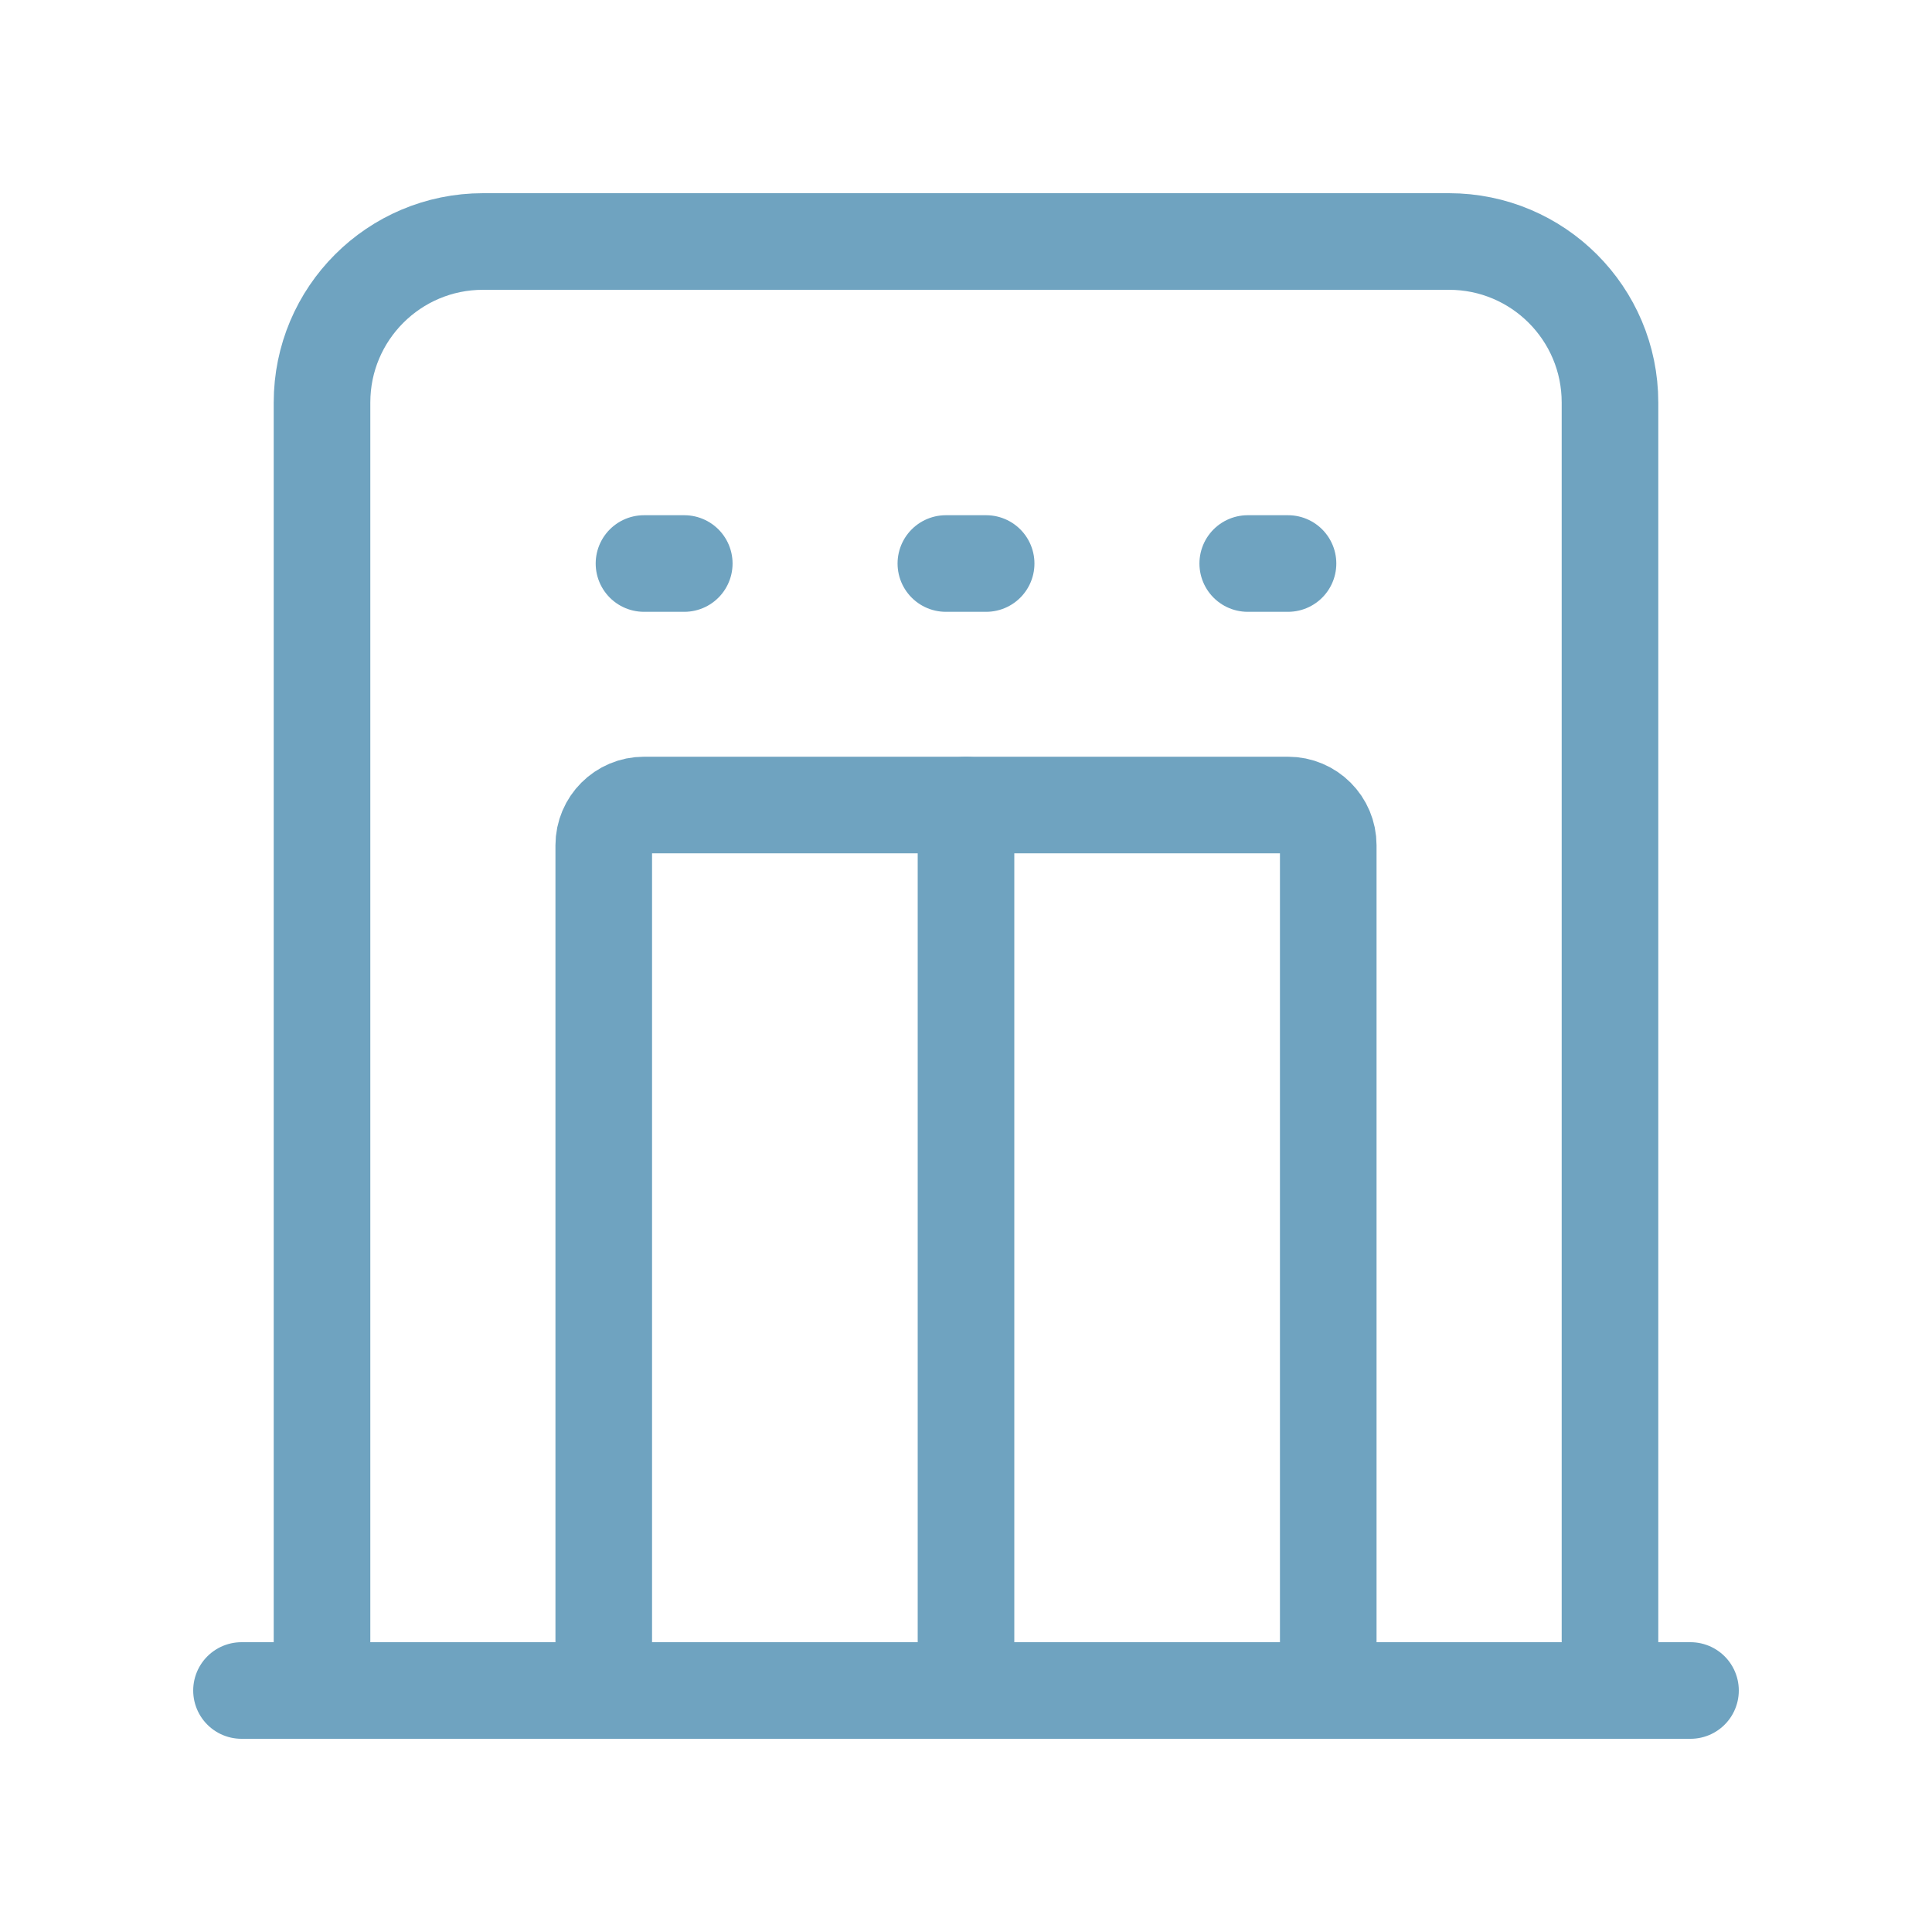
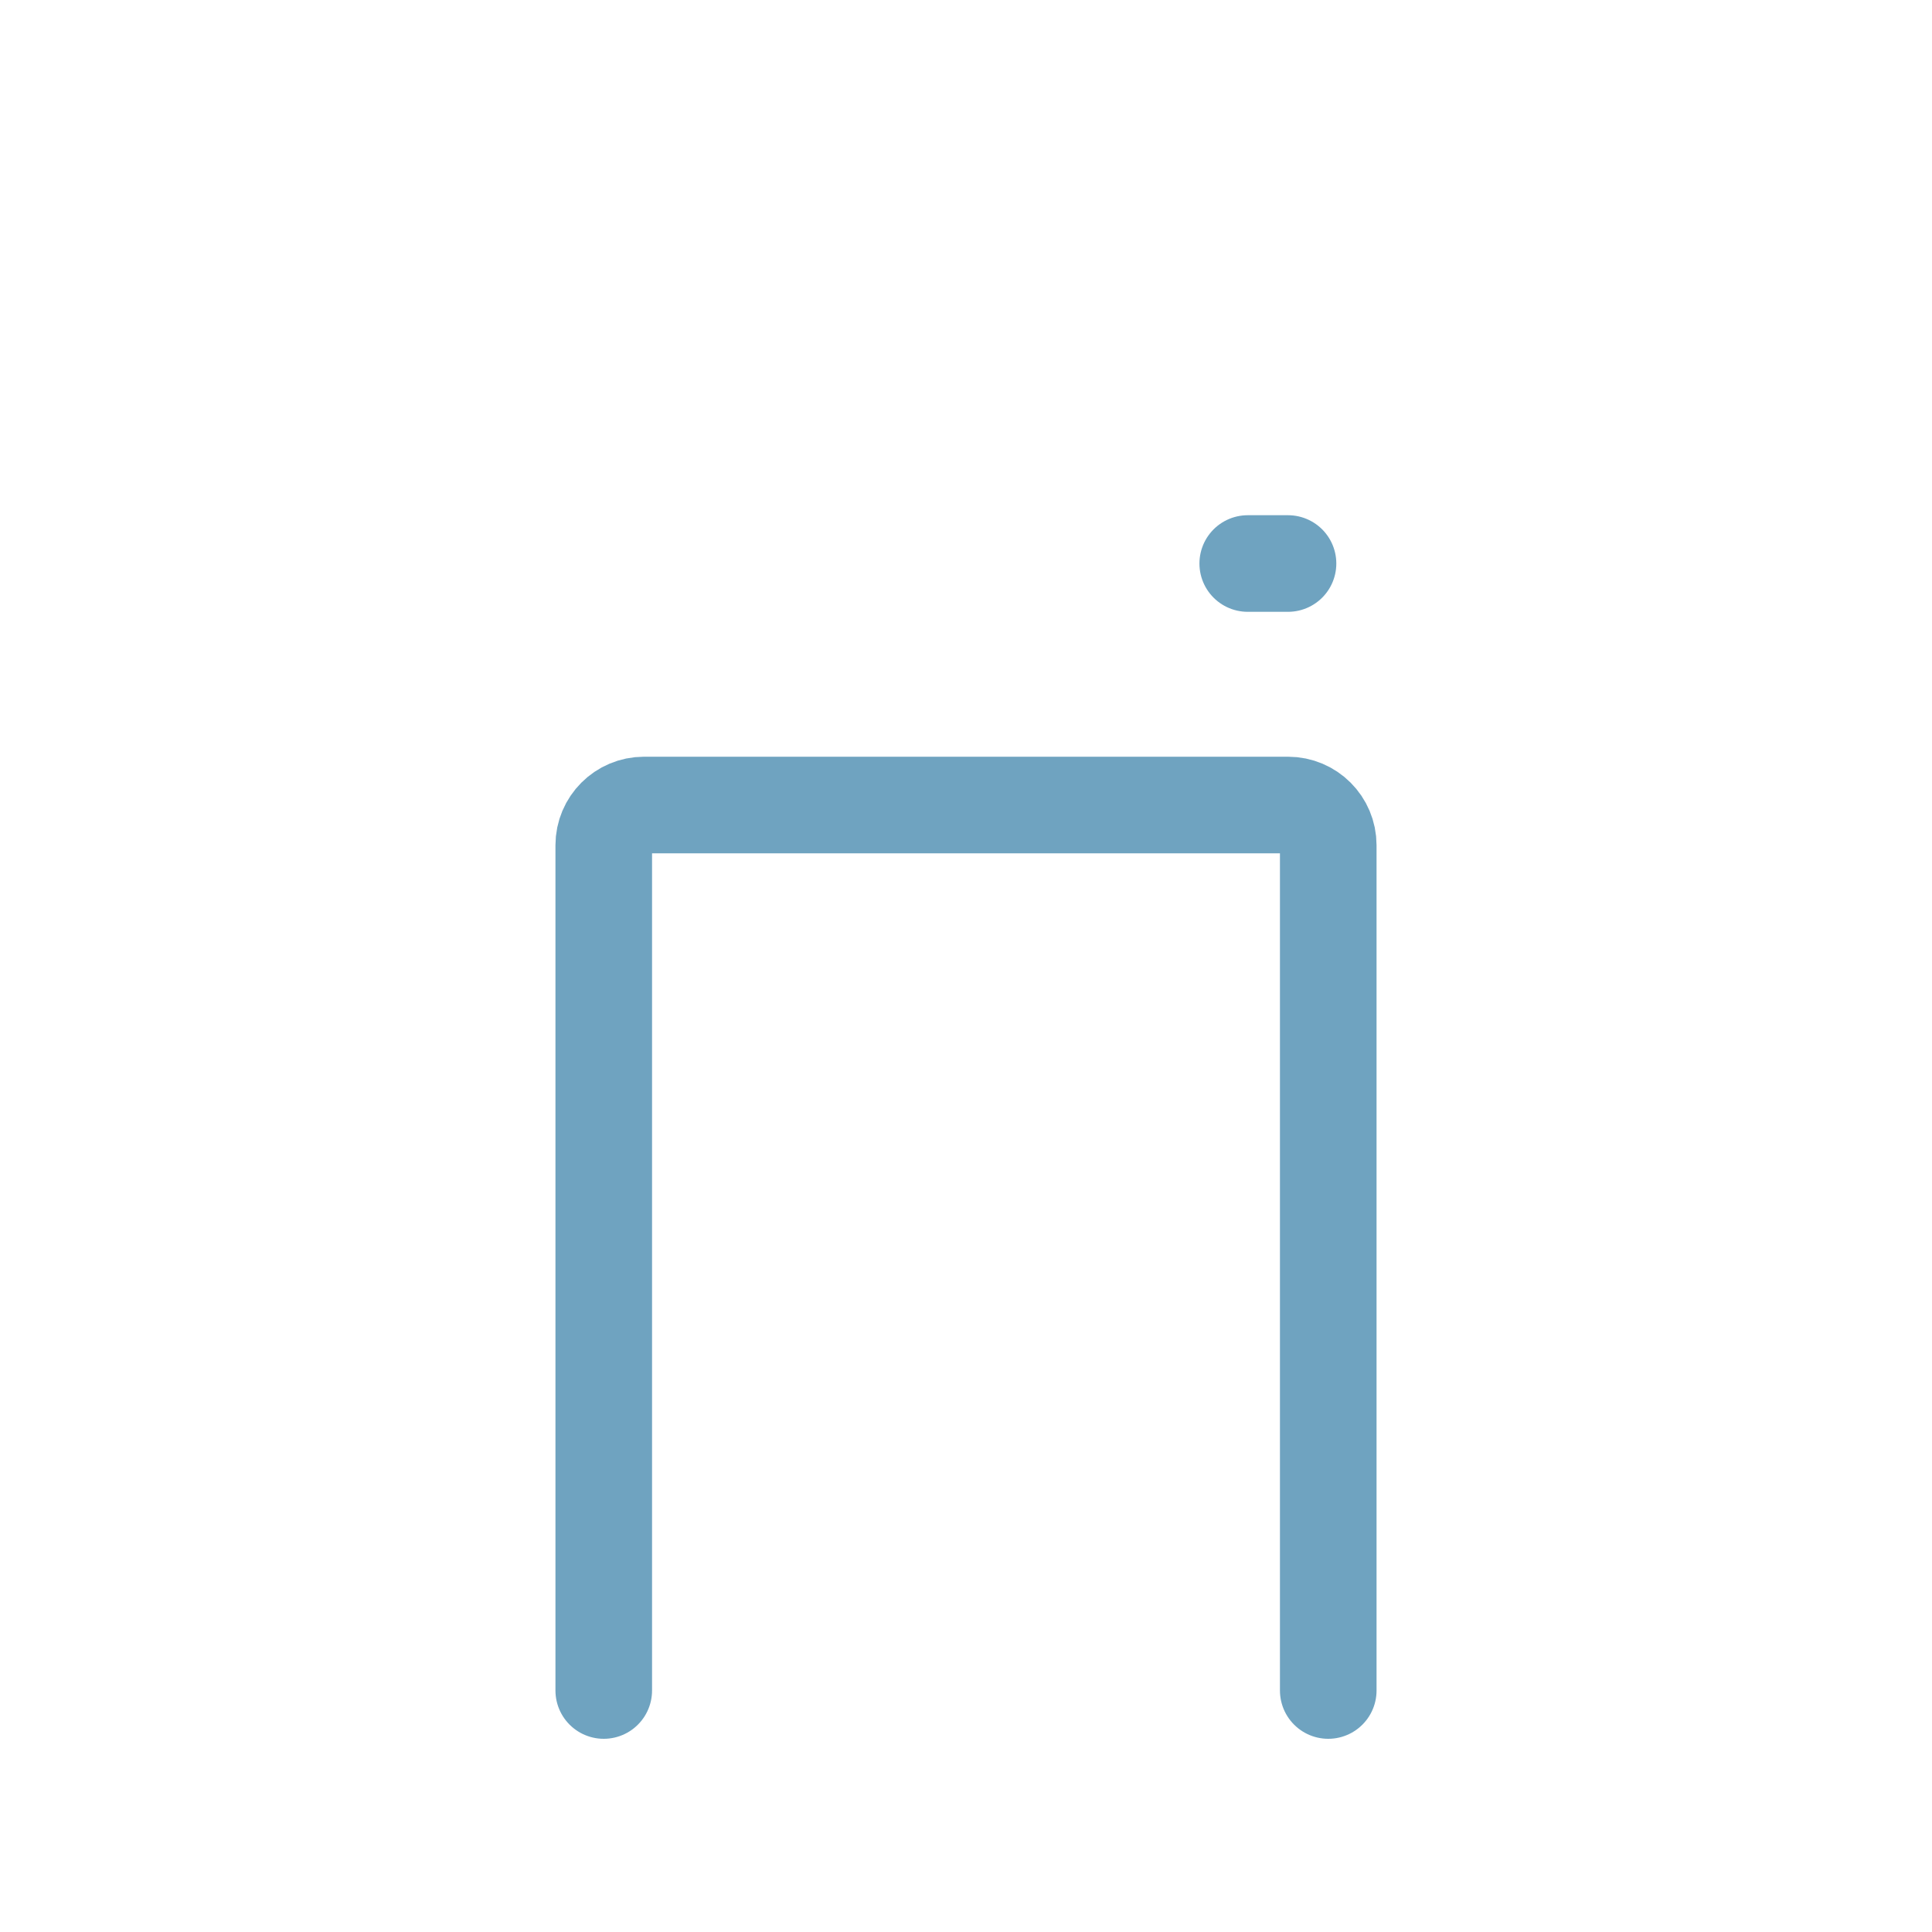
<svg xmlns="http://www.w3.org/2000/svg" width="40" height="40" viewBox="0 0 40 40" fill="none">
-   <path d="M13.333 11.667H14.167" stroke="#6FA3C0" stroke-width="2" stroke-linecap="round" stroke-linejoin="round" />
-   <path d="M19.583 11.667H20.417" stroke="#6FA3C0" stroke-width="2" stroke-linecap="round" stroke-linejoin="round" />
  <path d="M25.833 11.667H26.667" stroke="#6FA3C0" stroke-width="2" stroke-linecap="round" stroke-linejoin="round" />
  <path d="M12.5 35V17.5C12.5 17.04 12.873 16.667 13.333 16.667H26.667C27.127 16.667 27.5 17.04 27.5 17.5V35" stroke="#6FA3C0" stroke-width="2" stroke-linecap="round" stroke-linejoin="round" />
-   <path d="M20 35V16.667" stroke="#6FA3C0" stroke-width="2" stroke-linecap="round" stroke-linejoin="round" />
-   <path d="M5 35H35" stroke="#6FA3C0" stroke-width="2" stroke-linecap="round" stroke-linejoin="round" />
-   <path d="M6.667 35V8.333C6.667 6.492 8.159 5 10 5H30C31.841 5 33.333 6.492 33.333 8.333V35" stroke="#6FA3C0" stroke-width="2" stroke-linecap="round" stroke-linejoin="round" />
</svg>